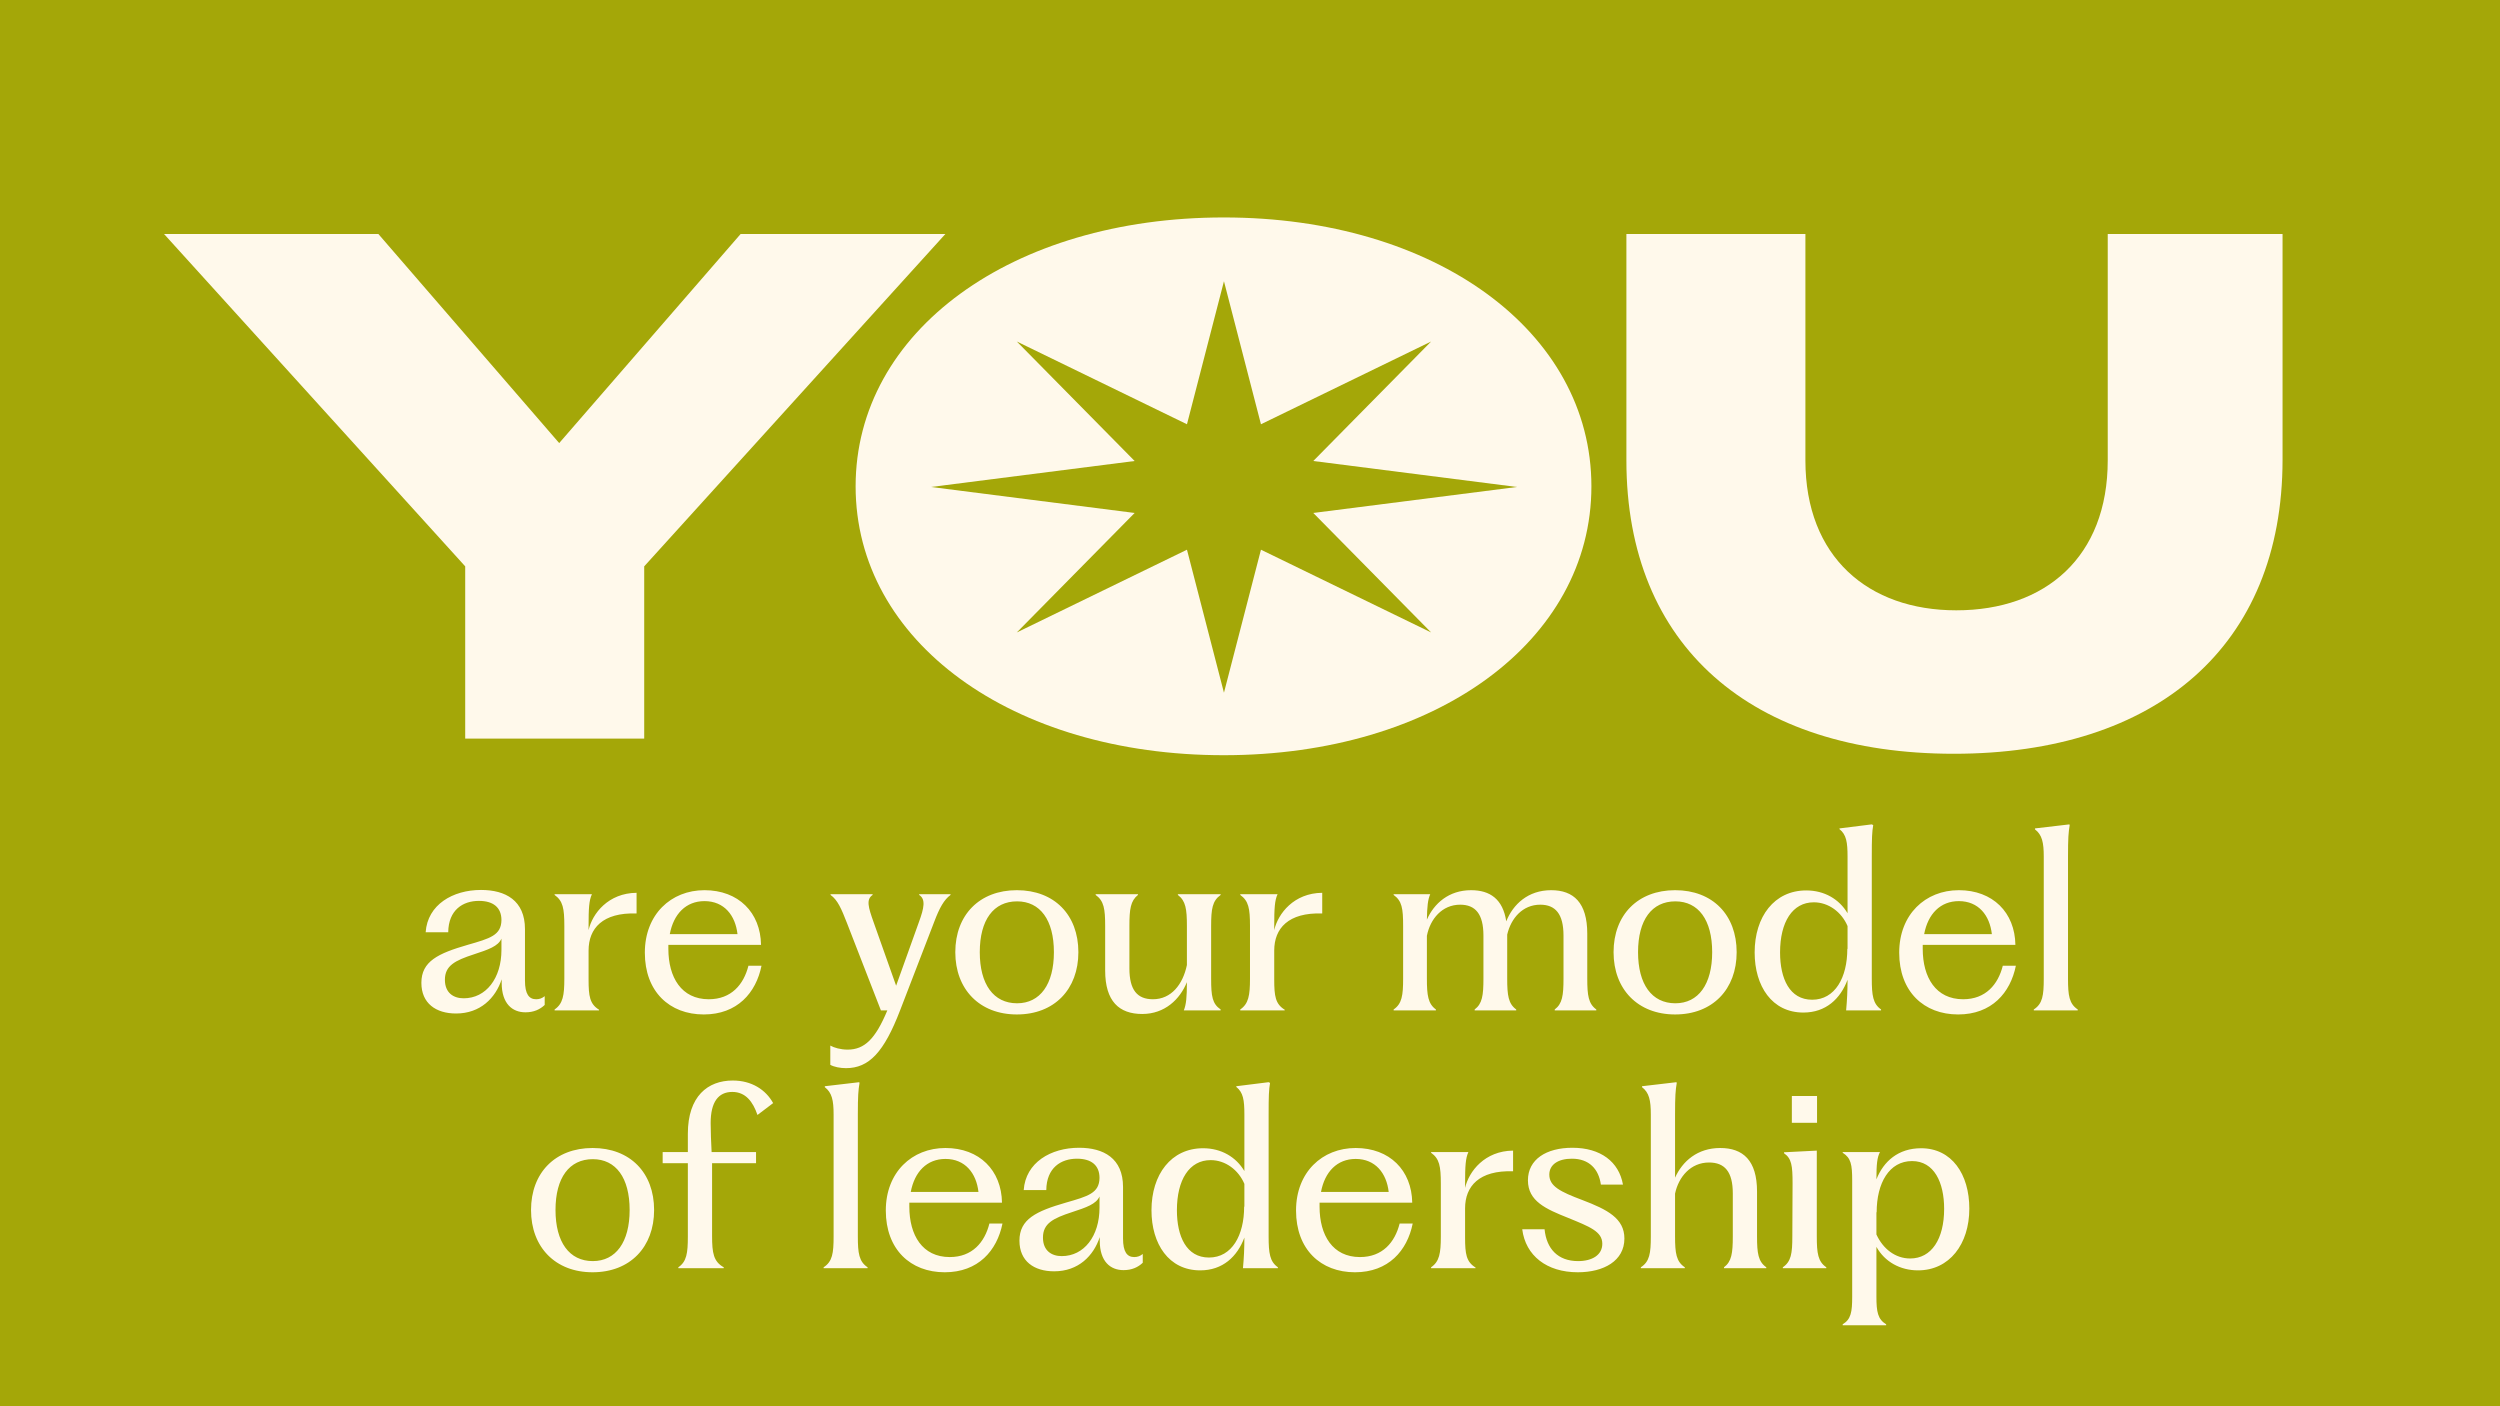
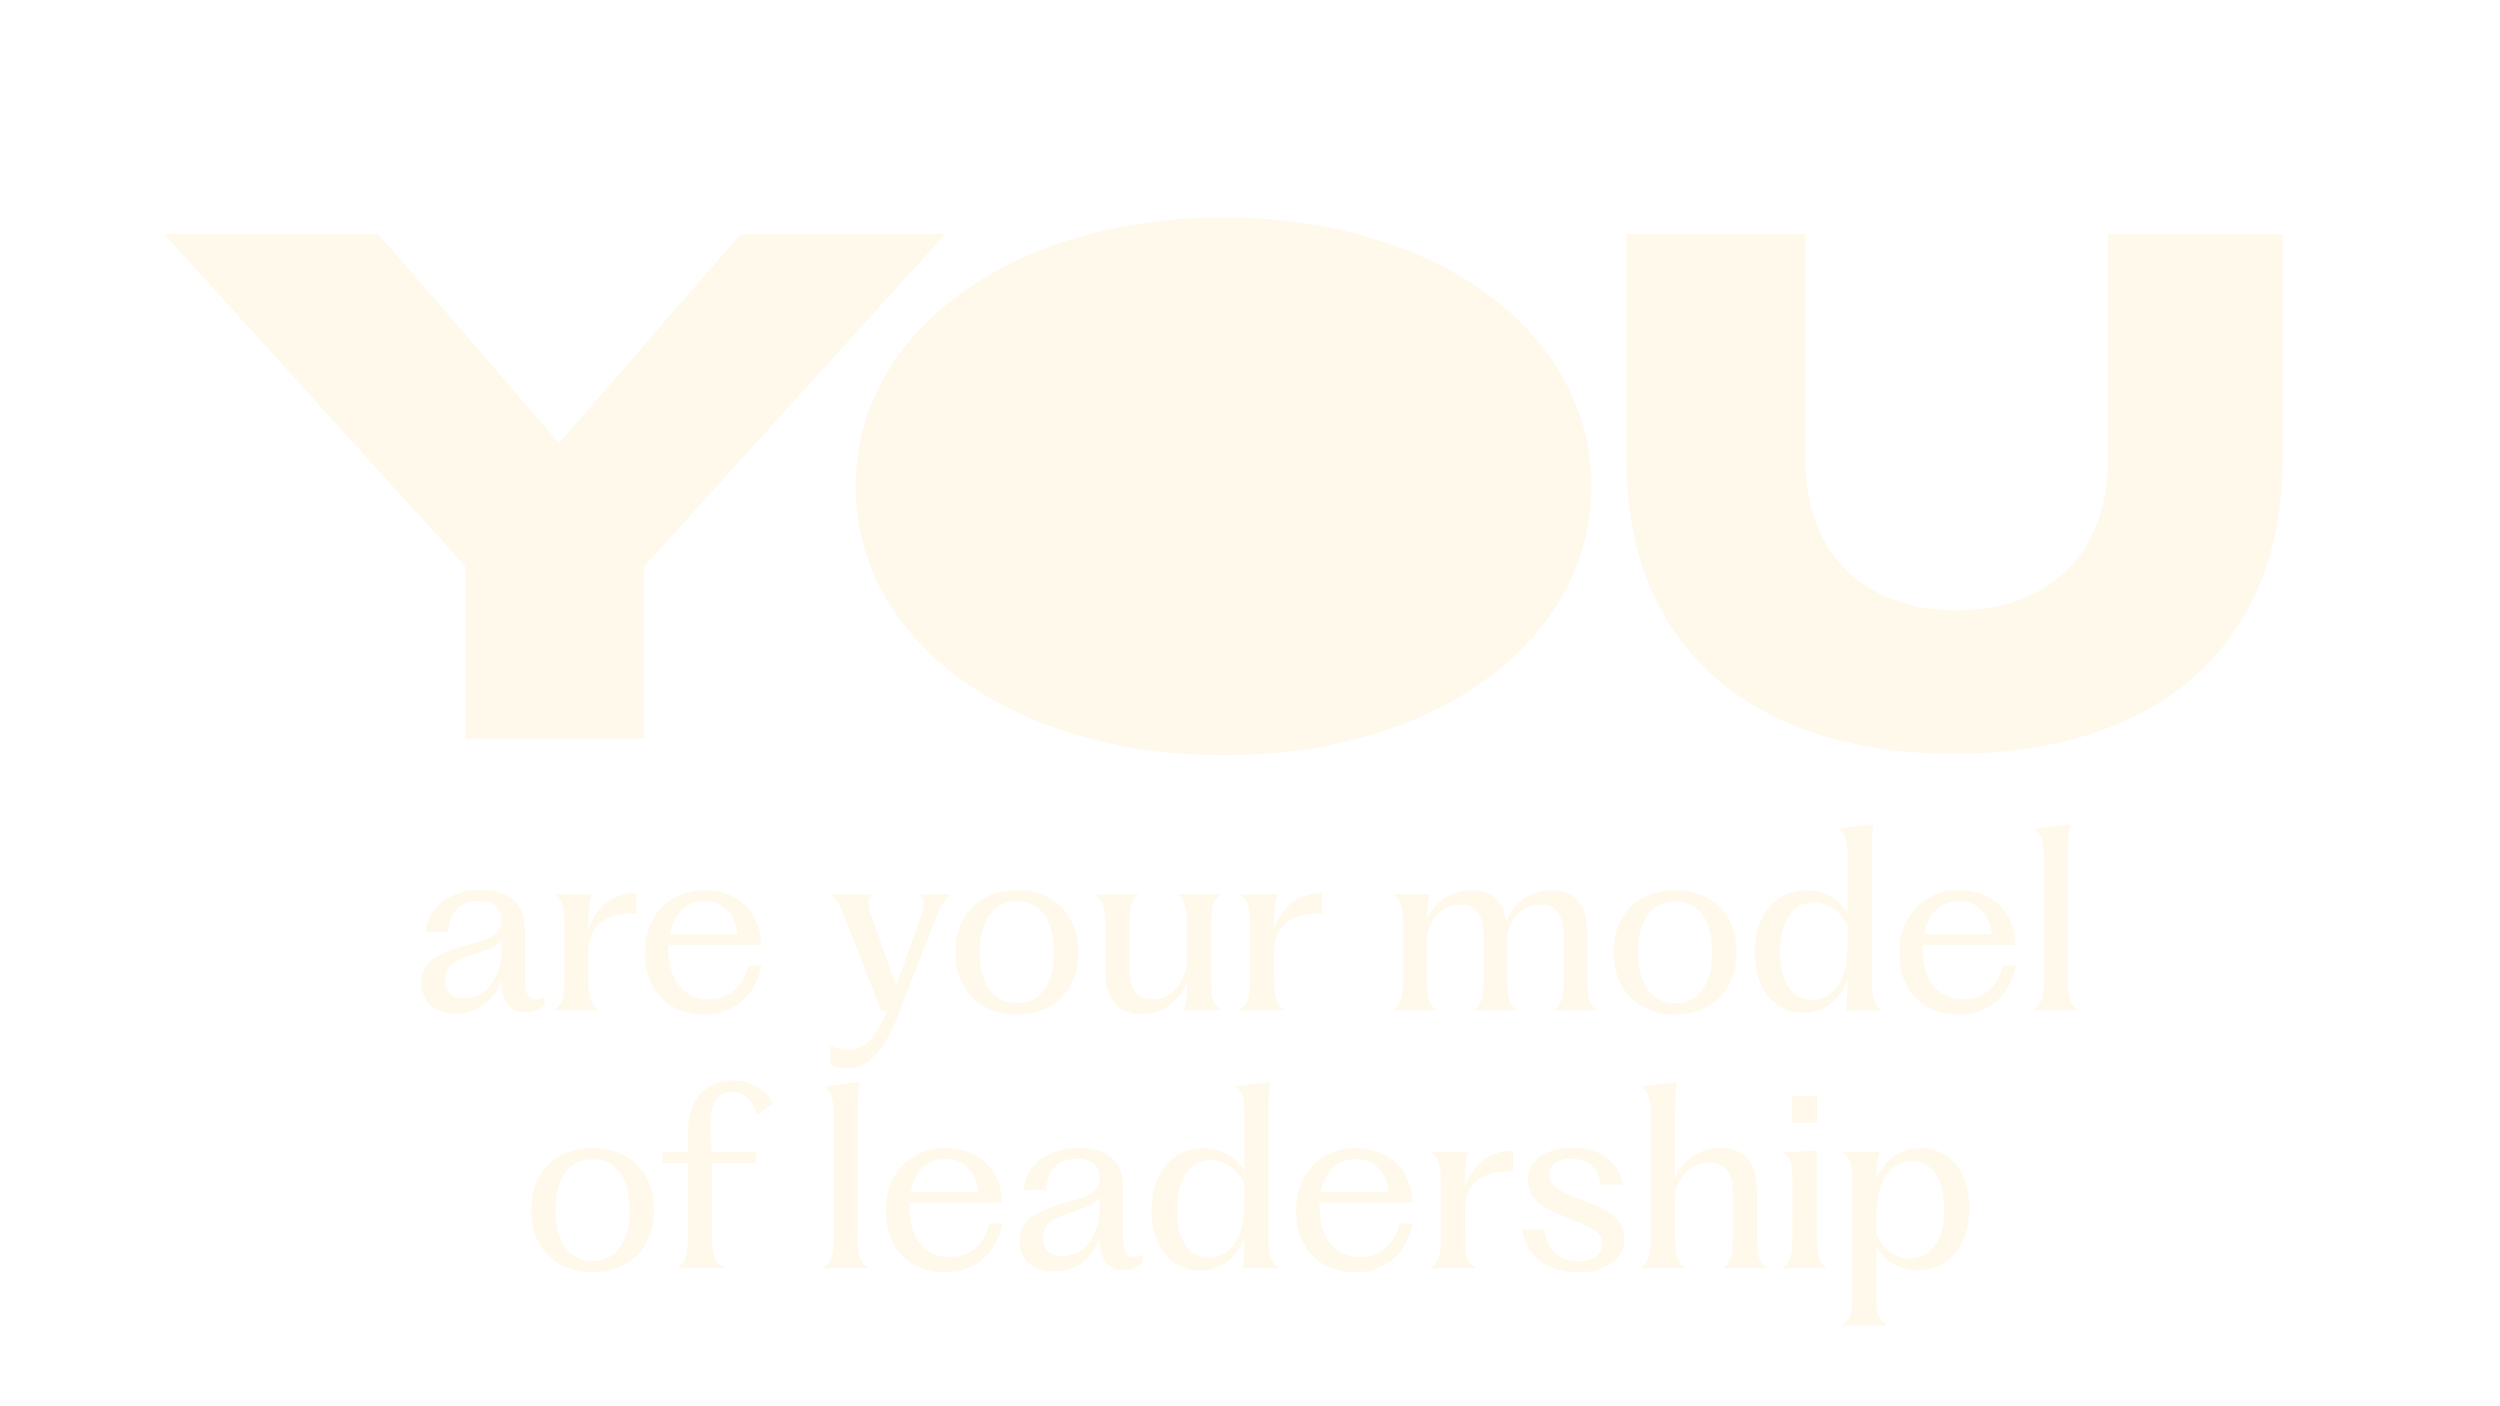
<svg xmlns="http://www.w3.org/2000/svg" width="1920" height="1080" viewBox="0 0 1920 1080" fill="none">
-   <rect width="1920" height="1080" fill="#A4A708" />
  <path d="M350.26 778.372C334.749 778.372 323.618 770.526 323.618 754.833C323.618 738.227 336.574 732.206 359.201 725.636C376.354 720.709 384.931 718.337 385.113 706.659C385.113 696.987 378.909 691.878 367.778 691.878C355.552 691.878 344.421 698.812 344.238 715.965H326.903C328.363 694.798 347.705 683.484 369.42 683.484C388.215 683.484 403.178 691.513 403.178 713.593V753.19C403.178 763.409 406.281 767.424 411.755 767.424C414.309 767.424 416.317 766.694 418.324 765.051V771.803C414.674 775.27 409.93 777.46 403.543 777.46C393.507 777.46 385.296 770.891 385.296 754.833V752.096C380.551 766.511 368.873 778.372 350.26 778.372ZM341.684 752.46C341.684 762.497 348.253 766.694 356.099 766.694C373.252 766.694 385.113 751.366 385.113 729.468V720.892C382.558 726.731 375.077 729.286 363.946 732.935C349.348 737.68 341.684 741.694 341.684 752.46ZM425.931 776V775.27C432.318 770.891 433.413 764.504 433.413 751.548V711.221C433.413 697.535 432.318 691.878 425.931 687.316V686.769H454.58C452.39 691.513 452.025 697.535 452.025 711.221V714.323C454.945 701.549 467.171 685.856 488.886 685.674V701.549C462.791 700.637 452.025 713.045 452.025 730.016V752.278C452.025 765.051 452.938 771.073 460.054 775.453V776H425.931ZM540.492 779.102C514.216 779.102 495.238 761.584 495.238 731.658C495.238 702.279 515.311 683.667 541.04 683.667C567.134 683.667 584.104 700.819 584.469 725.636H513.303V728.738C513.303 750.636 523.34 767.424 544.324 767.424C561.66 767.424 571.149 756.11 574.798 741.694H584.834C580.637 762.497 566.222 779.102 540.492 779.102ZM514.398 717.425H566.404C564.762 703.009 556.185 692.061 541.04 692.061C526.807 692.061 517.318 701.914 514.398 717.425ZM649.718 820.342C645.338 820.342 640.594 819.43 637.674 817.787V803.007C640.594 804.649 645.521 806.109 650.995 806.109C663.951 806.109 672.345 797.897 681.469 776H676.542L650.448 708.848C646.251 698.082 643.331 691.148 637.857 687.316V686.769H670.155V687.316C665.046 690.783 666.871 696.805 670.885 708.119L688.22 757.022L705.738 708.119C709.753 697.17 711.03 690.601 705.921 687.316V686.769H730.008V687.316C725.081 690.966 721.614 696.987 717.417 708.119L691.323 775.818C678.914 808.116 667.418 820.342 649.718 820.342ZM780.932 779.102C752.283 779.102 733.67 759.76 733.67 731.293C733.67 702.644 752.283 683.667 780.932 683.667C809.763 683.667 828.193 702.644 828.193 731.293C828.193 759.76 809.763 779.102 780.932 779.102ZM752.465 731.293C752.465 755.928 763.049 770.526 781.114 770.526C798.814 770.526 809.398 755.928 809.398 731.293C809.398 706.476 798.814 692.243 781.114 692.243C763.049 692.243 752.465 706.476 752.465 731.293ZM877.234 778.737C859.534 778.737 848.767 769.066 848.767 745.344V711.221C848.767 698.082 847.855 691.878 841.468 687.316V686.769H873.949V687.316C868.292 691.878 867.38 698.082 867.38 711.221V743.702C867.38 760.307 873.402 767.424 885.445 767.424C899.496 767.424 908.437 756.11 911.54 741.147V711.221C911.54 698.082 910.627 691.878 904.605 687.316V686.769H937.451V687.316C931.065 691.878 930.152 698.082 930.152 711.221V751.548C930.152 765.234 931.065 770.891 937.451 775.27V776H909.167C910.992 771.438 911.54 765.964 911.54 754.285C906.248 767.424 894.569 778.737 877.234 778.737ZM952.513 776V775.27C958.899 770.891 959.994 764.504 959.994 751.548V711.221C959.994 697.535 958.899 691.878 952.513 687.316V686.769H981.162C978.972 691.513 978.607 697.535 978.607 711.221V714.323C981.527 701.549 993.753 685.856 1015.47 685.674V701.549C989.373 700.637 978.607 713.045 978.607 730.016V752.278C978.607 765.051 979.519 771.073 986.636 775.453V776H952.513ZM1070.3 776V775.27C1076.69 770.891 1077.6 764.504 1077.6 751.548V711.221C1077.6 697.535 1076.69 691.878 1070.3 687.316V686.769H1098.4C1096.58 690.966 1096.03 696.075 1095.85 706.294C1101.32 693.885 1112.64 683.667 1129.79 683.667C1144.39 683.667 1154.24 690.601 1156.8 707.571C1162.09 694.433 1173.59 683.667 1191.29 683.667C1208.44 683.667 1219.02 693.155 1219.02 717.06V751.548C1219.02 764.504 1219.93 770.891 1225.96 775.27V776H1194.02V775.27C1199.86 770.891 1200.77 764.504 1200.77 751.548V718.52C1200.77 701.914 1194.57 694.798 1182.89 694.798C1169.39 694.798 1160.45 705.199 1157.53 717.79V751.548C1157.53 764.504 1158.44 770.891 1164.46 775.27V776H1132.53V775.27C1138.37 770.891 1139.28 764.504 1139.28 751.548V718.52C1139.28 701.914 1133.08 694.798 1121.4 694.798C1107.53 694.798 1098.4 705.746 1095.85 718.702V751.548C1095.85 764.504 1096.76 770.891 1102.78 775.27V776H1070.3ZM1286.49 779.102C1257.84 779.102 1239.22 759.76 1239.22 731.293C1239.22 702.644 1257.84 683.667 1286.49 683.667C1315.32 683.667 1333.75 702.644 1333.75 731.293C1333.75 759.76 1315.32 779.102 1286.49 779.102ZM1258.02 731.293C1258.02 755.928 1268.6 770.526 1286.67 770.526C1304.37 770.526 1314.95 755.928 1314.95 731.293C1314.95 706.476 1304.37 692.243 1286.67 692.243C1268.6 692.243 1258.02 706.476 1258.02 731.293ZM1417.82 776C1418.55 768.153 1418.92 760.854 1418.92 752.46C1413.44 767.059 1402.31 777.642 1384.98 777.642C1360.89 777.642 1347.57 757.387 1347.57 731.476C1347.57 703.922 1362.72 683.849 1387.17 683.849C1401.22 683.849 1412.53 690.601 1418.92 701.367V657.937C1418.92 646.806 1418.01 640.967 1412.71 636.77V636.223L1437.53 633.12L1438.63 633.668C1437.71 639.142 1437.53 643.522 1437.53 657.937V751.548C1437.53 764.504 1438.44 770.891 1444.65 775.27V776H1417.82ZM1367.09 731.476C1367.09 751.548 1374.39 767.789 1391.73 767.789C1409.43 767.789 1418.74 750.636 1418.74 728.738H1418.92V711.221C1414.36 700.454 1404.32 692.973 1393.01 692.973C1376.58 692.973 1367.09 708.119 1367.09 731.476ZM1503.84 779.102C1477.57 779.102 1458.59 761.584 1458.59 731.658C1458.59 702.279 1478.66 683.667 1504.39 683.667C1530.48 683.667 1547.46 700.819 1547.82 725.636H1476.65V728.738C1476.65 750.636 1486.69 767.424 1507.68 767.424C1525.01 767.424 1534.5 756.11 1538.15 741.694H1548.18C1543.99 762.497 1529.57 779.102 1503.84 779.102ZM1477.75 717.425H1529.75C1528.11 703.009 1519.54 692.061 1504.39 692.061C1490.16 692.061 1480.67 701.914 1477.75 717.425ZM1561.95 776V775.27C1568.7 770.891 1569.61 764.504 1569.61 751.548V657.937C1569.61 646.989 1568.34 641.149 1562.86 636.952V636.223L1589.32 633.12L1589.5 633.85C1588.59 639.325 1588.23 643.522 1588.23 657.937V751.548C1588.23 764.504 1589.14 770.891 1595.71 775.27V776H1561.95ZM455.092 977.102C426.443 977.102 407.831 957.76 407.831 929.293C407.831 900.644 426.443 881.667 455.092 881.667C483.924 881.667 502.354 900.644 502.354 929.293C502.354 957.76 483.924 977.102 455.092 977.102ZM426.626 929.293C426.626 953.928 437.21 968.526 455.275 968.526C472.975 968.526 483.559 953.928 483.559 929.293C483.559 904.476 472.975 890.243 455.275 890.243C437.21 890.243 426.626 904.476 426.626 929.293ZM520.968 974V973.27C527.355 968.891 528.267 962.504 528.267 949.548V893.345H508.925V884.769H528.267V870.718C528.267 841.887 543.595 829.843 562.755 829.843C577.353 829.843 588.12 836.96 593.776 847.178L581.733 856.302C578.266 846.084 572.609 838.602 562.39 838.602C551.624 838.602 545.785 846.449 545.785 862.507C545.785 869.441 546.15 877.287 546.515 884.769H580.638V893.345H546.88V949.183C546.88 962.321 547.975 968.891 555.821 973.27V974H520.968ZM632.546 974V973.27C639.297 968.891 640.21 962.504 640.21 949.548V855.937C640.21 844.989 638.932 839.149 633.458 834.952V834.223L659.917 831.12L660.1 831.85C659.187 837.325 658.822 841.522 658.822 855.937V949.548C658.822 962.504 659.735 968.891 666.304 973.27V974H632.546ZM725.553 977.102C699.277 977.102 680.299 959.584 680.299 929.658C680.299 900.279 700.371 881.667 726.101 881.667C752.195 881.667 769.165 898.819 769.53 923.636H698.364V926.738C698.364 948.636 708.4 965.424 729.385 965.424C746.721 965.424 756.209 954.11 759.859 939.694H769.895C765.698 960.497 751.283 977.102 725.553 977.102ZM699.459 915.425H751.465C749.823 901.009 741.246 890.061 726.101 890.061C711.868 890.061 702.379 899.914 699.459 915.425ZM809.571 976.372C794.061 976.372 782.93 968.526 782.93 952.833C782.93 936.227 795.885 930.206 818.513 923.636C835.665 918.709 844.242 916.337 844.424 904.659C844.424 894.987 838.22 889.878 827.089 889.878C814.863 889.878 803.732 896.812 803.549 913.965H786.214C787.674 892.798 807.017 881.484 828.731 881.484C847.526 881.484 862.49 889.513 862.49 911.593V951.19C862.49 961.409 865.592 965.424 871.066 965.424C873.621 965.424 875.628 964.694 877.635 963.051V969.803C873.986 973.27 869.241 975.46 862.855 975.46C852.818 975.46 844.607 968.891 844.607 952.833V950.096C839.862 964.511 828.184 976.372 809.571 976.372ZM800.995 950.46C800.995 960.497 807.564 964.694 815.41 964.694C832.563 964.694 844.424 949.366 844.424 927.468V918.892C841.87 924.731 834.388 927.286 823.257 930.935C808.659 935.68 800.995 939.694 800.995 950.46ZM954.592 974C955.322 966.153 955.687 958.854 955.687 950.46C950.213 965.059 939.081 975.642 921.746 975.642C897.659 975.642 884.338 955.387 884.338 929.476C884.338 901.922 899.484 881.849 923.936 881.849C937.987 881.849 949.3 888.601 955.687 899.367V855.937C955.687 844.806 954.774 838.967 949.483 834.77V834.223L974.3 831.12L975.394 831.668C974.482 837.142 974.3 841.522 974.3 855.937V949.548C974.3 962.504 975.212 968.891 981.416 973.27V974H954.592ZM903.863 929.476C903.863 949.548 911.162 965.789 928.498 965.789C946.198 965.789 955.504 948.636 955.504 926.738H955.687V909.221C951.125 898.454 941.089 890.973 929.775 890.973C913.352 890.973 903.863 906.119 903.863 929.476ZM1040.61 977.102C1014.33 977.102 995.357 959.584 995.357 929.658C995.357 900.279 1015.43 881.667 1041.16 881.667C1067.25 881.667 1084.22 898.819 1084.59 923.636H1013.42V926.738C1013.42 948.636 1023.46 965.424 1044.44 965.424C1061.78 965.424 1071.27 954.11 1074.92 939.694H1084.95C1080.76 960.497 1066.34 977.102 1040.61 977.102ZM1014.52 915.425H1066.52C1064.88 901.009 1056.3 890.061 1041.16 890.061C1026.93 890.061 1017.44 899.914 1014.52 915.425ZM1099.08 974V973.27C1105.47 968.891 1106.56 962.504 1106.56 949.548V909.221C1106.56 895.535 1105.47 889.878 1099.08 885.316V884.769H1127.73C1125.54 889.513 1125.18 895.535 1125.18 909.221V912.323C1128.1 899.549 1140.32 883.856 1162.04 883.674V899.549C1135.94 898.637 1125.18 911.045 1125.18 928.016V950.278C1125.18 963.051 1126.09 969.073 1133.21 973.453V974H1099.08ZM1211.77 977.102C1187.87 977.102 1171.63 964.329 1169.07 944.074H1186.23C1187.69 959.037 1196.44 968.526 1211.95 968.526C1222.9 968.526 1230.57 963.781 1230.57 955.205C1230.57 945.716 1220.71 942.067 1204.29 935.315C1187.32 928.563 1173.45 922.541 1173.45 906.483C1173.45 890.425 1187.5 881.484 1207.58 881.484C1229.29 881.484 1243.34 892.25 1246.44 909.768H1229.47C1227.83 897.907 1220.53 889.878 1207.21 889.878C1196.63 889.878 1189.87 894.44 1189.87 902.104C1189.87 911.045 1198.27 915.242 1215.24 921.629C1234.4 928.928 1247.54 935.68 1247.54 951.19C1247.54 968.343 1231.66 977.102 1211.77 977.102ZM1260.17 974V973.27C1266.92 968.891 1267.83 962.504 1267.83 949.548V855.937C1267.83 844.989 1266.55 839.149 1261.08 834.952V834.223L1287.54 831.12L1287.72 831.85C1286.81 837.325 1286.44 841.522 1286.44 855.937V904.476C1292.1 891.885 1303.6 881.667 1321.11 881.667C1338.63 881.667 1349.4 891.155 1349.4 915.06V949.548C1349.4 962.504 1350.31 968.891 1356.51 973.27V974H1324.03V973.27C1329.87 968.891 1330.79 962.504 1330.79 949.548V916.52C1330.79 899.914 1324.58 892.798 1312.54 892.798C1298.49 892.798 1289.18 903.746 1286.44 916.702V949.548C1286.44 962.504 1287.36 968.891 1293.93 973.27V974H1260.17ZM1369.21 974V973.27C1375.6 968.891 1376.51 962.686 1376.51 949.548L1376.69 908.856C1376.69 895.17 1375.96 889.696 1370.12 885.681V884.951L1395.3 883.674V949.548C1395.3 962.504 1396.21 968.891 1402.6 973.27V974H1369.21ZM1376.14 862.324V841.704H1395.49V862.324H1376.14ZM1415.18 1017.79V1017.06C1421.57 1013.23 1422.48 1007.58 1422.48 995.897V906.666C1422.48 894.44 1421.57 889.331 1415.18 885.316V884.769H1443.83C1441.64 888.783 1441.09 894.258 1441.09 905.754C1446.57 891.885 1457.88 881.849 1475.4 881.849C1498.94 881.849 1512.44 901.739 1512.44 928.198C1512.44 955.57 1497.11 975.642 1473.03 975.642C1459.34 975.642 1447.48 969.073 1441.09 957.577V995.897C1441.09 1007.58 1442.19 1013.23 1448.57 1017.06V1017.79H1415.18ZM1441.09 948.088C1446.2 959.219 1455.69 966.518 1467 966.518C1483.43 966.518 1493.1 951.555 1493.1 928.381C1493.1 908.126 1485.43 891.703 1468.46 891.703C1450.95 891.703 1441.27 908.491 1441.27 931.118L1441.09 930.935V948.088Z" fill="#FFF9EB" />
  <path d="M357.276 567.267V434.952L126 179.733H290.606L429.463 340.283L568.78 179.733H726.029L494.753 434.952V567.267H357.276Z" fill="#FFF9EB" />
  <path d="M939.886 580C777.12 580 657.114 492.528 657.114 373.5C657.114 254.472 777.12 167 939.886 167C1102.19 167 1222.2 254.472 1222.2 373.5C1222.2 492.528 1102.19 580 939.886 580Z" fill="#FFF9EB" />
  <path d="M1500.57 578.893C1345.16 578.893 1249.07 496.404 1249.07 353.57V179.733H1386.55V353.57C1386.55 427.755 1434.82 468.723 1502.41 468.723C1570.92 468.723 1618.74 427.755 1618.74 353.57V179.733H1753V353.016C1753 496.404 1655.98 578.893 1500.57 578.893Z" fill="#FFF9EB" />
-   <path d="M940 216L968.414 325.829L1099.1 262.277L1008.6 354.047L1165 374L1008.6 393.953L1099.1 485.723L968.414 422.171L940 532L911.586 422.171L780.901 485.723L871.402 393.953L715 374L871.402 354.047L780.901 262.277L911.586 325.829L940 216Z" fill="#A4A708" />
</svg>